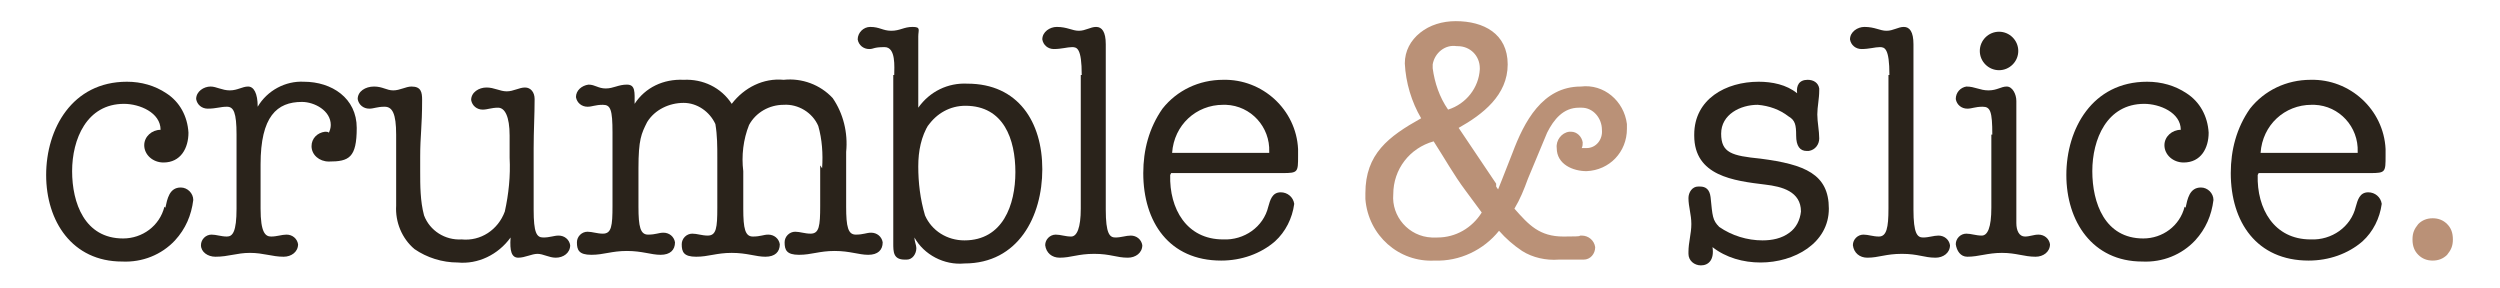
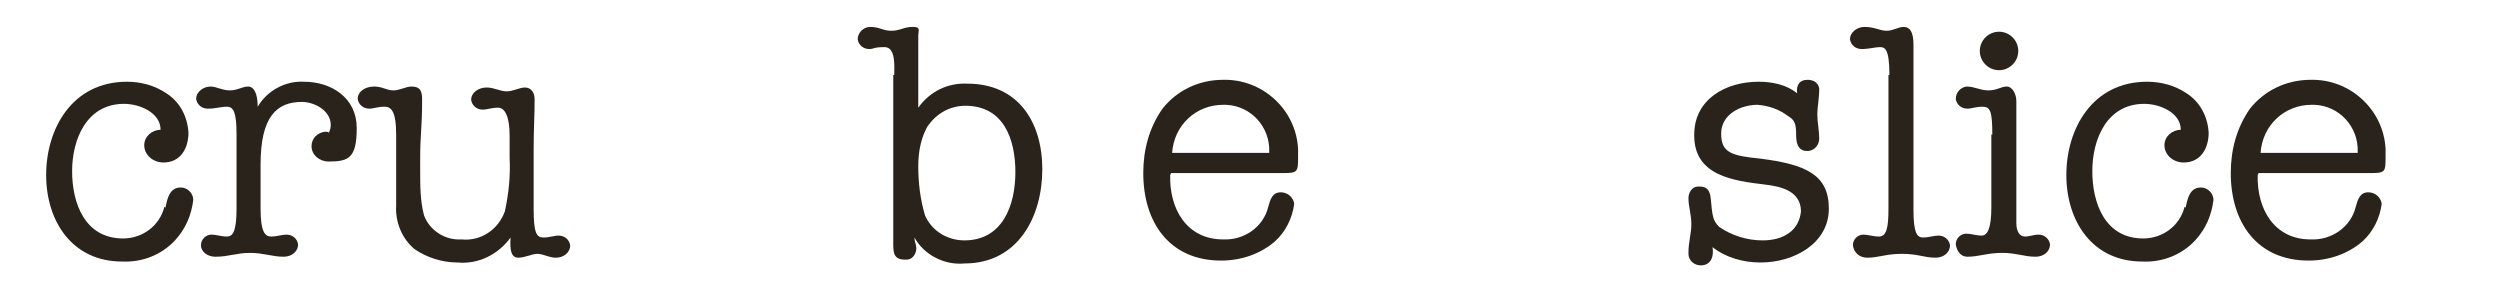
<svg xmlns="http://www.w3.org/2000/svg" width="260" height="30" viewBox="0 0 260 30" fill="none">
  <path d="M17.2 21.6C17.4 20.7 17.6 19.5 18.8 19.5C19.5 19.5 20.1 20.1 20.1 20.8C19.9 22.4 19.3 23.8 18.2 25C16.8 26.5 14.8 27.3 12.7 27.2C7.5 27.2 4.8 23 4.8 18.2C4.8 13.4 7.5 8.5 13.2 8.5C14.7 8.5 16.1 8.9 17.3 9.7C18.7 10.6 19.5 12.1 19.6 13.8C19.6 15.4 18.8 16.9 17 16.9C15.9 16.9 15 16.1 15 15.1C15 14.2 15.8 13.5 16.7 13.5C16.7 11.7 14.5 10.8 12.9 10.8C9 10.8 7.5 14.5 7.5 17.8C7.5 21.1 8.8 24.8 12.8 24.8C14.8 24.8 16.6 23.5 17.1 21.5" fill="#2A231B" />
  <path d="M24.6 14C24.6 11.7 24.3 11.1 23.6 11.1C22.9 11.1 22.5 11.3 21.6 11.3C21 11.3 20.5 10.9 20.4 10.3C20.4 9.5 21.2 9 21.9 9C22.5 9 23.1 9.4 23.9 9.4C24.7 9.4 25.2 9 25.8 9C26.4 9 26.8 9.7 26.8 11.1C27.8 9.4 29.7 8.4 31.6 8.5C34.5 8.5 37.1 10.2 37.1 13.3C37.1 16.4 36.3 16.8 34.2 16.8C33.2 16.8 32.4 16.1 32.4 15.2C32.4 14.4 33 13.8 33.8 13.7C34 13.7 34.1 13.7 34.2 13.8C34.3 13.6 34.4 13.3 34.4 13C34.4 11.5 32.7 10.6 31.4 10.6C28.8 10.6 27.1 12.1 27.1 17.1V21.7C27.1 24.2 27.6 24.6 28.2 24.6C28.8 24.6 29.3 24.4 29.8 24.4C30.4 24.4 30.9 24.8 31 25.4C31 26.2 30.3 26.7 29.5 26.7C28.3 26.7 27.4 26.3 26 26.3C24.6 26.3 23.8 26.7 22.4 26.7C21.6 26.7 20.9 26.2 20.9 25.5C20.9 24.9 21.4 24.4 22 24.4C22.5 24.4 23 24.6 23.6 24.6C24.2 24.6 24.6 24.1 24.6 21.7V14.1V14Z" fill="#2A231B" />
  <path d="M41.2 14C41.2 11.8 40.8 11.1 40 11.1C39.2 11.1 38.9 11.3 38.4 11.3C37.8 11.3 37.3 10.9 37.2 10.3C37.2 9.5 38 9 38.9 9C39.8 9 40.2 9.4 40.9 9.4C41.6 9.4 42.2 9 42.8 9C43.8 9 43.9 9.6 43.9 10.4C43.9 13.2 43.7 14.1 43.7 16.3V17.8C43.7 19.3 43.7 20.9 44.1 22.4C44.7 24 46.3 25 48 24.9C50 25.1 51.8 23.9 52.5 22C52.9 20.2 53.1 18.3 53 16.4V14.1C53 12.1 52.5 11.2 51.8 11.2C51.1 11.2 50.7 11.4 50.2 11.4C49.6 11.4 49.1 11 49 10.4C49 9.6 49.8 9.1 50.6 9.1C51.4 9.1 52 9.5 52.7 9.5C53.4 9.5 54 9.1 54.6 9.1C55.2 9.1 55.6 9.6 55.6 10.3C55.6 12 55.5 13.6 55.5 15.4V21.8C55.5 24.2 55.8 24.7 56.5 24.7C57.2 24.7 57.6 24.5 58.1 24.5C58.7 24.5 59.2 24.9 59.3 25.5C59.3 26.3 58.6 26.8 57.8 26.8C57.1 26.8 56.5 26.4 55.9 26.4C55.3 26.4 54.6 26.8 53.9 26.8C53.2 26.8 53 26.1 53.1 24.7C51.8 26.5 49.7 27.5 47.6 27.3C46 27.3 44.4 26.8 43.1 25.9C41.8 24.8 41.1 23.1 41.2 21.4V14.1V14Z" fill="#2A231B" />
-   <path d="M85.5 17.5C85.6 16 85.5 14.5 85.1 13.1C84.5 11.7 83 10.8 81.5 10.9C80 10.9 78.6 11.7 77.9 13C77.3 14.5 77.1 16.2 77.3 17.8V21.7C77.3 23.8 77.5 24.6 78.3 24.6C79.1 24.6 79.4 24.4 79.9 24.4C80.5 24.4 81 24.8 81.1 25.4C81.1 26.2 80.6 26.7 79.6 26.7C78.6 26.7 77.7 26.3 76.1 26.3C74.5 26.3 73.7 26.7 72.4 26.7C71.1 26.7 70.9 26.2 70.9 25.4C70.9 24.8 71.4 24.3 72 24.3C72.5 24.3 73 24.5 73.6 24.5C74.5 24.5 74.6 23.7 74.6 21.6V16.4C74.6 15.2 74.6 14.1 74.4 12.9C73.8 11.6 72.5 10.7 71.1 10.7C69.6 10.7 68.1 11.4 67.3 12.7C66.7 13.9 66.4 14.5 66.4 17.5V21.5C66.4 23.6 66.6 24.4 67.4 24.4C68.2 24.4 68.5 24.2 69 24.2C69.6 24.2 70.1 24.6 70.2 25.2C70.2 26 69.7 26.5 68.7 26.5C67.7 26.5 66.8 26.1 65.2 26.1C63.6 26.1 62.8 26.5 61.5 26.5C60.2 26.5 60 26 60 25.2C60 24.6 60.5 24.1 61.1 24.1C61.6 24.1 62.1 24.3 62.7 24.3C63.6 24.3 63.7 23.5 63.7 21.4V13.8C63.7 11.4 63.5 10.9 62.7 10.9C61.9 10.9 61.6 11.1 61.1 11.1C60.5 11.1 60 10.7 59.9 10.1C59.9 9.4 60.5 8.9 61.2 8.8C61.9 8.8 62.2 9.2 63 9.2C63.8 9.2 64.3 8.8 65.2 8.8C66.1 8.8 66 9.6 66 10.8C67.1 9.1 69 8.2 71.1 8.3C73.1 8.2 75 9.1 76.1 10.8C77.4 9.1 79.4 8.1 81.5 8.3C83.4 8.1 85.3 8.8 86.6 10.2C87.7 11.8 88.2 13.8 88 15.8V21.5C88 23.6 88.2 24.4 89 24.4C89.8 24.4 90.1 24.2 90.6 24.2C91.2 24.2 91.7 24.6 91.8 25.2C91.8 26 91.3 26.5 90.3 26.5C89.3 26.5 88.4 26.1 86.8 26.1C85.2 26.1 84.4 26.5 83.1 26.5C81.8 26.5 81.6 26 81.6 25.2C81.6 24.6 82.1 24.1 82.7 24.1C83.2 24.1 83.7 24.3 84.3 24.3C85.2 24.3 85.3 23.5 85.3 21.4V17.2L85.5 17.5Z" fill="#2A231B" />
  <path d="M93 7.8C93 7 93.2 4.9 92 4.9C90.8 4.9 90.9 5.1 90.4 5.1C89.8 5.1 89.3 4.7 89.2 4.1C89.2 3.4 89.8 2.8 90.5 2.8C91.5 2.8 91.8 3.2 92.7 3.2C93.6 3.2 94 2.8 94.9 2.8C95.8 2.8 95.5 3.1 95.5 3.8V11.2C96.7 9.5 98.6 8.6 100.6 8.7C105.9 8.7 108.4 12.7 108.4 17.6C108.4 22.5 105.9 27.4 100.3 27.4C98.2 27.6 96.1 26.5 95.1 24.7C95.1 25.1 95.3 25.5 95.3 25.8C95.3 26.4 94.9 27 94.3 27C94.3 27 94.2 27 94.1 27C92.9 27 92.9 26.2 92.9 25.3V7.8H93ZM96.6 12.9C95.8 14.2 95.5 15.7 95.5 17.3C95.5 19 95.7 20.7 96.2 22.4C96.9 24 98.5 25 100.3 25C104.3 25 105.6 21.3 105.6 17.9C105.6 14.5 104.4 11 100.4 11C98.8 11 97.4 11.8 96.5 13.1" fill="#2A231B" />
-   <path d="M112.5 7.8C112.5 5 112 4.9 111.5 4.9C111 4.9 110.4 5.1 109.6 5.1C109 5.1 108.5 4.7 108.4 4.1C108.4 3.3 109.2 2.8 109.9 2.8C111 2.8 111.5 3.2 112.2 3.2C112.9 3.2 113.4 2.8 114 2.8C114.6 2.8 115 3.3 115 4.6V21.8C115 24.3 115.4 24.7 116 24.7C116.6 24.7 117.1 24.5 117.6 24.5C118.2 24.5 118.7 24.9 118.8 25.5C118.8 26.3 118.1 26.8 117.3 26.8C116.1 26.8 115.5 26.4 113.8 26.4C112.1 26.4 111.4 26.8 110.2 26.8C109.4 26.8 108.8 26.3 108.7 25.5C108.7 24.9 109.2 24.4 109.8 24.4C110.3 24.4 110.8 24.6 111.4 24.6C112 24.6 112.4 23.7 112.4 21.7V7.8H112.5Z" fill="#2A231B" />
  <path d="M121.7 18.2C121.6 21.7 123.4 24.9 127.2 24.9C129.4 25 131.4 23.6 131.9 21.5C132.1 20.8 132.3 20 133.2 20C133.9 20 134.5 20.5 134.6 21.2C134.4 22.7 133.7 24.1 132.6 25.1C131.1 26.4 129.1 27.1 127 27.1C121.6 27.1 118.9 23.1 118.9 18C118.9 15.6 119.5 13.3 120.9 11.3C122.4 9.4 124.7 8.3 127.2 8.3C131.3 8.2 134.8 11.4 135 15.5C135 15.7 135 15.9 135 16.2C135 17.9 135 18 133.4 18H121.8L121.7 18.2ZM132 15.8C132.1 13.2 130.1 11 127.5 10.9C127.4 10.9 127.3 10.9 127.2 10.9C124.4 10.9 122.1 13 121.9 15.9H132V15.8Z" fill="#2A231B" />
-   <path d="M155.6 19.4L155.8 19.7L156.2 18.7L157.3 15.9C158.5 12.7 160.4 9 164.4 9C166.8 8.7 168.9 10.5 169.2 12.9C169.2 13.1 169.2 13.2 169.2 13.4C169.2 15.8 167.4 17.7 165 17.8C163.6 17.8 161.9 17.1 161.9 15.4C161.8 14.6 162.4 13.8 163.2 13.7C163.2 13.7 163.3 13.7 163.4 13.7C164 13.7 164.5 14.2 164.6 14.8C164.6 15 164.6 15.2 164.5 15.4C164.7 15.4 164.9 15.4 165 15.4C166 15.4 166.7 14.5 166.6 13.5C166.6 12.3 165.7 11.2 164.5 11.2C164.4 11.2 164.3 11.2 164.2 11.2C162.6 11.2 161.6 12.4 160.9 13.8L158.9 18.6C158.5 19.7 158.1 20.7 157.5 21.7C159 23.4 160.1 24.6 162.6 24.6C165.1 24.6 163.9 24.5 164.5 24.5C165.2 24.5 165.8 25 165.9 25.7C165.9 26.4 165.4 27 164.7 27C164.7 27 164.7 27 164.6 27H162.1C160.8 27.1 159.4 26.8 158.3 26.1C157.4 25.5 156.6 24.8 155.9 24C154.3 26 151.8 27.2 149.2 27.1C145.5 27.3 142.3 24.5 142 20.7C142 20.5 142 20.3 142 20.1C142 16 144.4 14.2 147.8 12.3C146.8 10.6 146.2 8.6 146.1 6.6C146.1 5.3 146.7 4.2 147.7 3.4C148.7 2.6 150 2.2 151.4 2.2C154.3 2.2 156.8 3.5 156.8 6.7C156.8 9.9 154.2 11.9 151.7 13.3L155.6 19.1V19.4ZM152.4 19.8C151.2 18.2 150.2 16.4 149.1 14.7C146.6 15.4 144.9 17.6 144.9 20.2C144.7 22.5 146.5 24.6 148.9 24.7C149.1 24.7 149.3 24.7 149.5 24.7C151.4 24.7 153.1 23.7 154.1 22.1L152.4 19.8ZM153.9 7.1C153.9 5.8 152.9 4.8 151.6 4.8C151.6 4.8 151.6 4.8 151.5 4.8C150.3 4.6 149.2 5.5 149 6.7C149 6.8 149 7 149 7.1C149.2 8.6 149.7 10.1 150.6 11.4C152.5 10.8 153.8 9.1 153.9 7.2" fill="#BA9177" />
-   <path d="M176.2 14C176.2 10.3 179.5 8.5 182.9 8.5C184.3 8.5 185.8 8.8 186.9 9.7C186.8 8.9 187.1 8.3 188 8.3C188.6 8.3 189.1 8.6 189.2 9.2C189.2 9.2 189.2 9.3 189.2 9.4C189.2 10.3 189 11.1 189 11.9C189 12.7 189.2 13.6 189.2 14.4C189.2 15 188.8 15.6 188.1 15.7C188.1 15.7 188 15.7 187.9 15.7C187.2 15.7 186.8 15.2 186.8 14.1C186.8 13 186.7 12.5 186 12.1C185.1 11.4 184 11 182.8 10.9C181 10.9 179 11.9 179 13.9C179 15.9 180.1 16.2 183.1 16.5C187.7 17.1 190.2 18.1 190.2 21.7C190.2 25.3 186.6 27.3 183.1 27.3C181.3 27.3 179.5 26.8 178.1 25.7C178.3 27 177.7 27.6 176.9 27.6C176.2 27.6 175.6 27.1 175.6 26.4C175.6 26.4 175.6 26.3 175.6 26.2C175.6 25.2 175.9 24.3 175.9 23.3C175.9 22.3 175.6 21.5 175.6 20.6C175.6 20 176 19.4 176.6 19.4C176.6 19.4 176.7 19.4 176.8 19.4C177.4 19.4 177.8 19.7 177.9 20.5C178.1 22.5 178.1 22.9 178.8 23.6C180.1 24.5 181.7 25 183.3 25C184.3 25 185.3 24.8 186.1 24.2C186.8 23.7 187.2 22.9 187.3 22C187.3 19.9 185.3 19.4 183.6 19.2C180.3 18.8 176.2 18.3 176.2 14.1" fill="#2A231B" />
+   <path d="M176.2 14C176.2 10.3 179.5 8.5 182.9 8.5C184.3 8.5 185.8 8.8 186.9 9.7C186.8 8.9 187.1 8.3 188 8.3C188.6 8.3 189.1 8.6 189.2 9.2C189.2 10.3 189 11.1 189 11.9C189 12.7 189.2 13.6 189.2 14.4C189.2 15 188.8 15.6 188.1 15.7C188.1 15.7 188 15.7 187.9 15.7C187.2 15.7 186.8 15.2 186.8 14.1C186.8 13 186.7 12.5 186 12.1C185.1 11.4 184 11 182.8 10.9C181 10.9 179 11.9 179 13.9C179 15.9 180.1 16.2 183.1 16.5C187.7 17.1 190.2 18.1 190.2 21.7C190.2 25.3 186.6 27.3 183.1 27.3C181.3 27.3 179.5 26.8 178.1 25.7C178.3 27 177.7 27.6 176.9 27.6C176.2 27.6 175.6 27.1 175.6 26.4C175.6 26.4 175.6 26.3 175.6 26.2C175.6 25.2 175.9 24.3 175.9 23.3C175.9 22.3 175.6 21.5 175.6 20.6C175.6 20 176 19.4 176.6 19.4C176.6 19.4 176.7 19.4 176.8 19.4C177.4 19.4 177.8 19.7 177.9 20.5C178.1 22.5 178.1 22.9 178.8 23.6C180.1 24.5 181.7 25 183.3 25C184.3 25 185.3 24.8 186.1 24.2C186.8 23.7 187.2 22.9 187.3 22C187.3 19.9 185.3 19.4 183.6 19.2C180.3 18.8 176.2 18.3 176.2 14.1" fill="#2A231B" />
  <path d="M196.5 7.8C196.5 5 196 4.9 195.5 4.9C195 4.9 194.4 5.1 193.6 5.1C193 5.1 192.5 4.7 192.4 4.1C192.4 3.3 193.2 2.8 193.9 2.8C195 2.8 195.5 3.2 196.2 3.2C196.9 3.2 197.4 2.8 198 2.8C198.6 2.8 199 3.3 199 4.6V21.8C199 24.3 199.4 24.7 200 24.7C200.6 24.7 201.1 24.5 201.6 24.5C202.2 24.5 202.7 24.9 202.8 25.5C202.8 26.3 202.1 26.8 201.3 26.8C200.1 26.8 199.5 26.4 197.8 26.4C196.1 26.4 195.4 26.8 194.2 26.8C193.4 26.8 192.8 26.3 192.7 25.5C192.7 24.9 193.2 24.4 193.8 24.4C194.3 24.4 194.8 24.6 195.4 24.6C196.2 24.6 196.4 23.7 196.4 21.7V7.8H196.5Z" fill="#2A231B" />
  <path d="M207.2 14C207.2 11.6 207 11.1 206.2 11.1C205.4 11.1 205.1 11.3 204.6 11.3C204 11.3 203.5 10.9 203.4 10.3C203.4 9.6 203.9 9.1 204.5 9C205.4 9 205.9 9.4 206.8 9.4C207.7 9.4 208.1 9 208.7 9C209.3 9 209.7 9.8 209.7 10.5V23.2C209.7 24 210 24.6 210.6 24.6C211.1 24.6 211.5 24.4 212 24.4C212.6 24.4 213.1 24.8 213.2 25.4C213.2 26.2 212.5 26.7 211.7 26.7C210.5 26.7 209.7 26.3 208.2 26.3C206.7 26.3 205.8 26.7 204.6 26.7C203.9 26.7 203.5 26.1 203.4 25.4C203.4 24.8 203.9 24.3 204.5 24.3C205 24.3 205.5 24.5 206.1 24.5C206.7 24.5 207.1 23.7 207.1 21.6V14H207.2ZM209.9 5.3C209.9 6.4 209 7.3 207.9 7.3C206.8 7.3 205.9 6.4 205.9 5.3C205.9 4.2 206.8 3.3 207.9 3.3C209 3.3 209.9 4.2 209.9 5.3Z" fill="#2A231B" />
  <path d="M227.3 21.6C227.5 20.7 227.7 19.5 228.9 19.5C229.6 19.5 230.2 20.1 230.2 20.8C230 22.4 229.4 23.8 228.3 25C226.9 26.5 224.9 27.3 222.8 27.2C217.6 27.2 214.9 23 214.9 18.2C214.9 13.4 217.6 8.5 223.3 8.5C224.8 8.5 226.2 8.9 227.4 9.7C228.8 10.6 229.6 12.1 229.7 13.8C229.7 15.4 228.9 16.9 227.1 16.9C226 16.9 225.1 16.1 225.1 15.1C225.1 14.2 225.9 13.5 226.8 13.5C226.8 11.7 224.6 10.8 223 10.8C219.1 10.8 217.6 14.5 217.6 17.8C217.6 21.1 218.9 24.8 222.9 24.8C224.9 24.8 226.7 23.5 227.2 21.5" fill="#2A231B" />
  <path d="M234.8 18.2C234.7 21.7 236.5 24.9 240.3 24.9C242.5 25 244.5 23.6 245 21.5C245.2 20.8 245.4 20 246.3 20C247 20 247.6 20.5 247.7 21.2C247.5 22.7 246.8 24.1 245.7 25.1C244.2 26.4 242.2 27.1 240.1 27.1C234.7 27.1 232 23.1 232 18C232 15.6 232.6 13.3 234 11.3C235.5 9.4 237.8 8.3 240.3 8.3C244.4 8.2 247.9 11.4 248.1 15.5C248.1 15.7 248.1 15.9 248.1 16.2C248.1 17.9 248.1 18 246.5 18H234.9L234.8 18.2ZM245.2 15.8C245.3 13.2 243.3 11 240.7 10.9C240.6 10.9 240.5 10.9 240.4 10.9C237.6 10.9 235.3 13 235.1 15.9H245.2V15.8Z" fill="#2A231B" />
-   <path d="M253 27.1C252.4 27.1 251.9 26.9 251.5 26.5C251.1 26.1 250.9 25.6 250.9 24.9C250.9 24.2 251.1 23.8 251.5 23.3C251.9 22.9 252.4 22.7 253 22.7C253.6 22.7 254.1 22.9 254.5 23.3C254.9 23.7 255.1 24.2 255.1 24.9C255.1 25.6 254.9 26 254.5 26.5C254.1 26.9 253.6 27.1 253 27.1Z" fill="#BA9177" />
</svg>